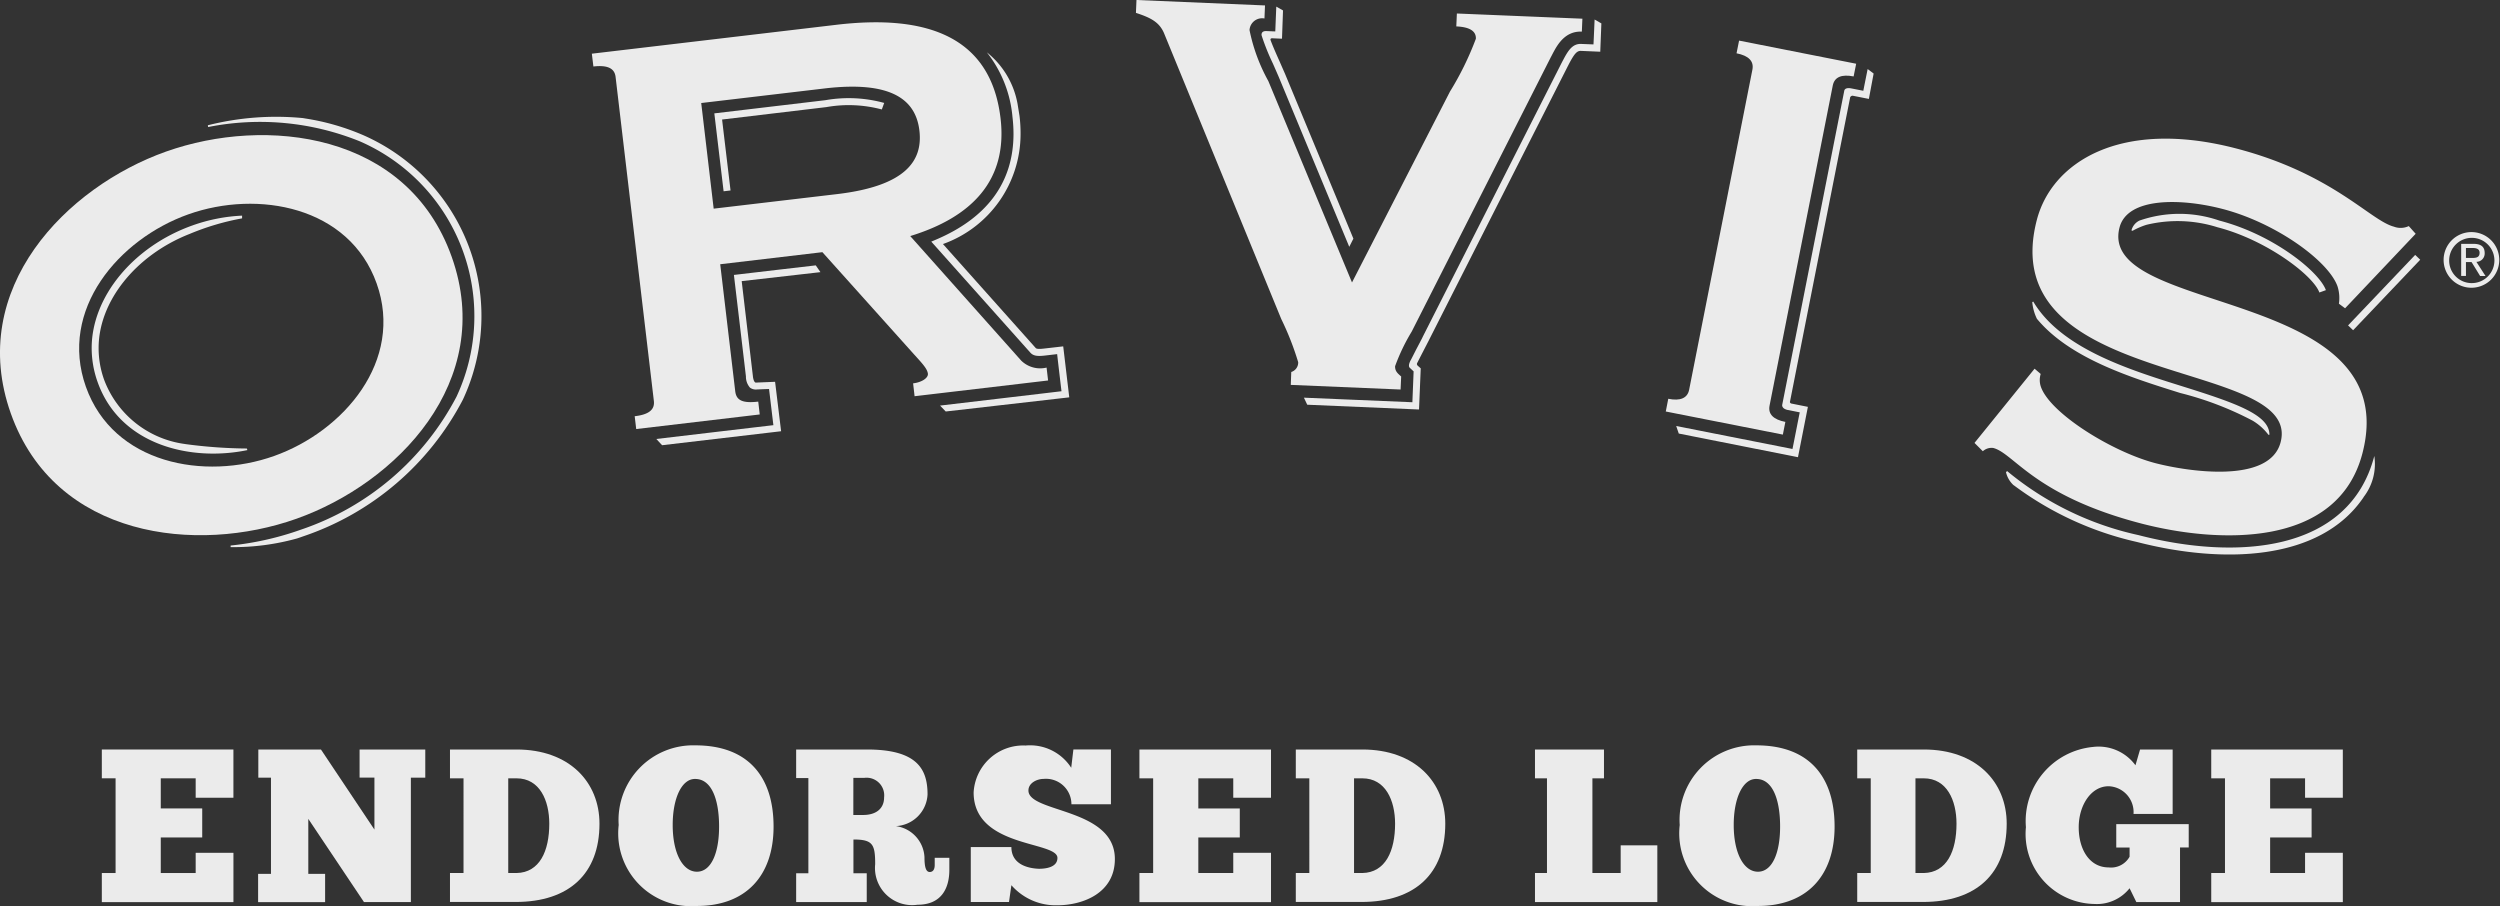
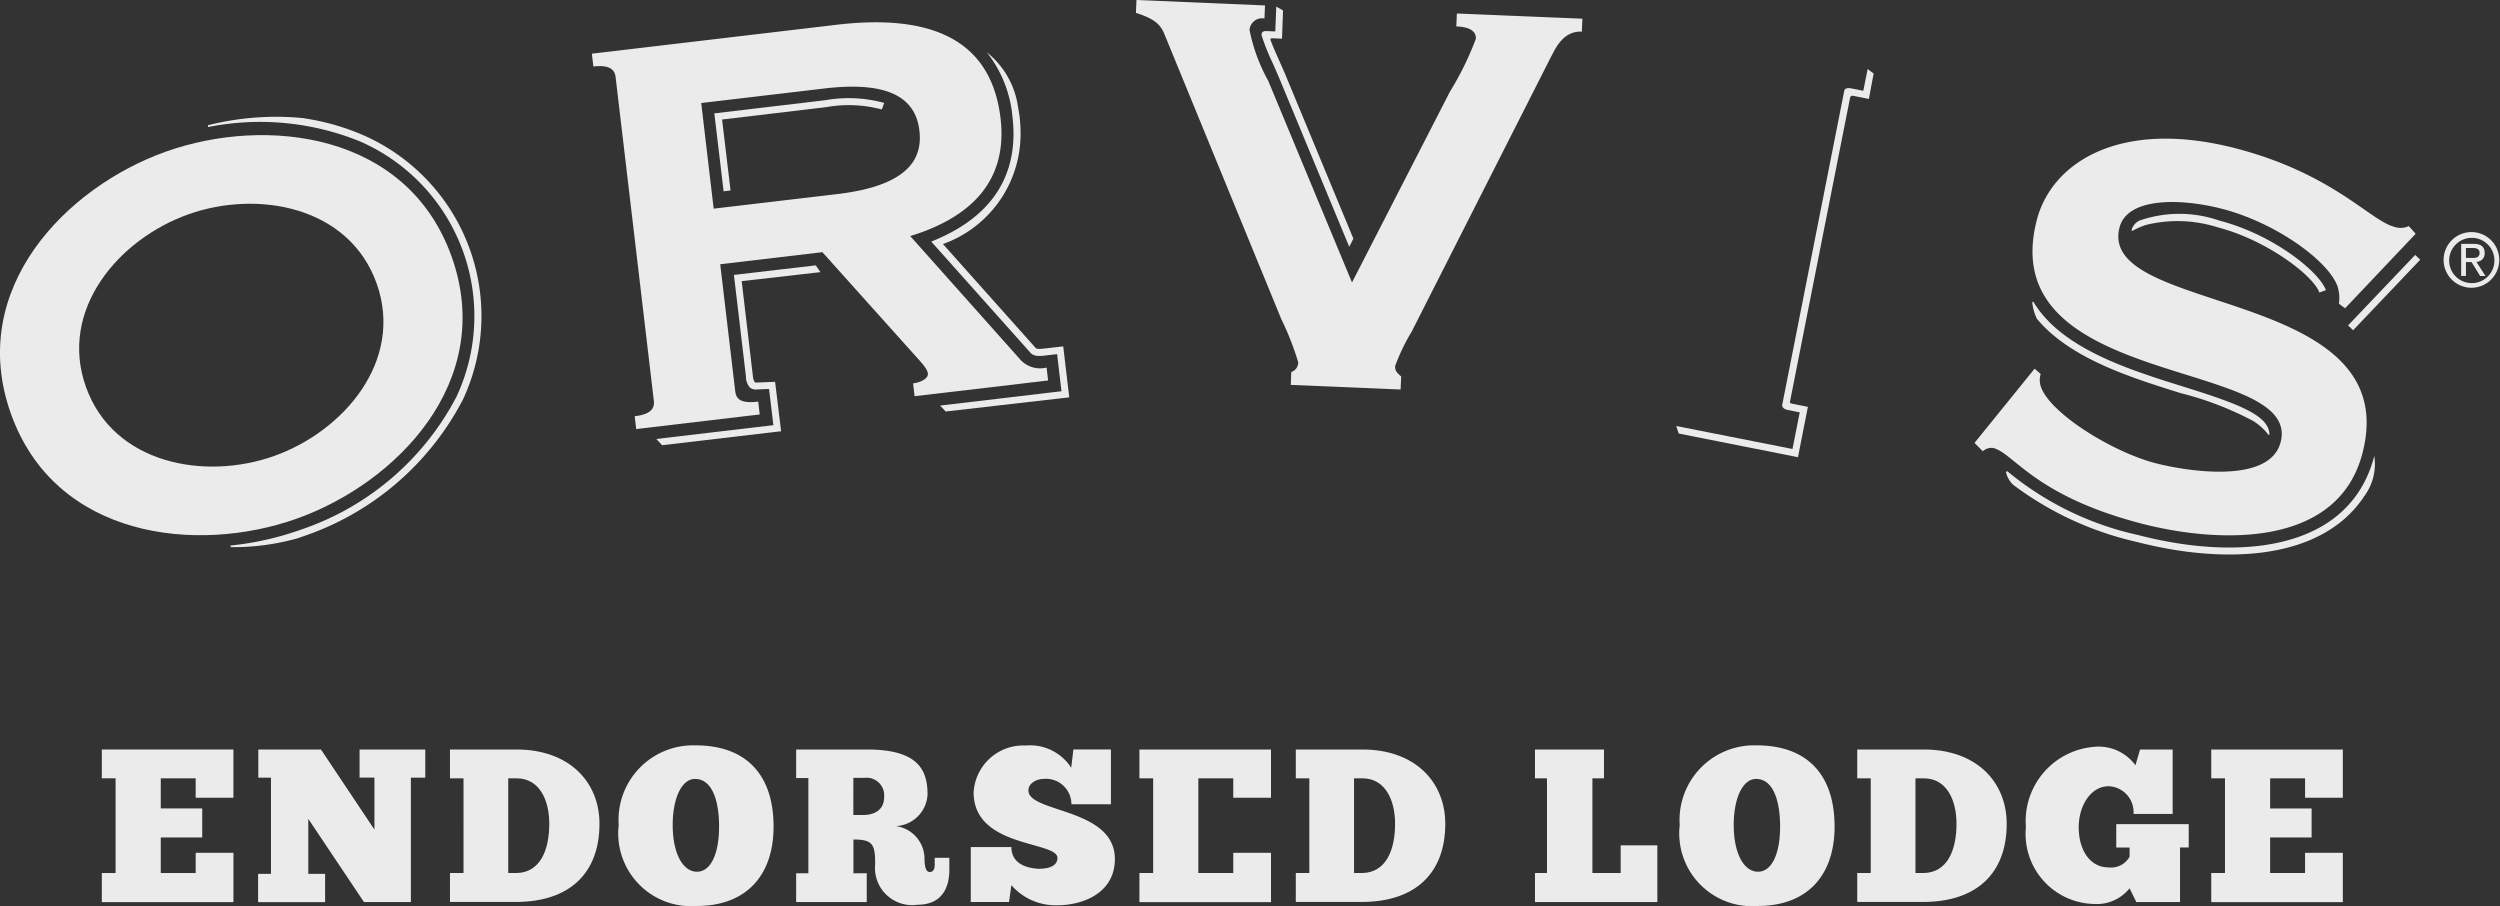
<svg xmlns="http://www.w3.org/2000/svg" width="115" height="41.675" viewBox="0 0 115 41.675">
  <rect x="0" y="0" width="115" height="41.675" fill="#333333" stroke="none" />
  <g id="Group_61435" data-name="Group 61435" transform="translate(-219 -4554.074)">
    <g id="Group_61430" data-name="Group 61430" transform="translate(214.078 4550.934)" opacity="0.9">
      <g id="Group_61426" data-name="Group 61426" transform="translate(4.922 3.14)">
        <path id="Path_215" data-name="Path 215" d="M240.273,26.744a1.041,1.041,0,1,1,1.044,1.071,1.038,1.038,0,0,1-1.044-1.071m1.044,1.284a1.28,1.28,0,1,0-1.3-1.284,1.279,1.279,0,0,0,1.3,1.284m-.273-1.181h.259l.393.64h.248l-.419-.65a.384.384,0,0,0,.381-.406c0-.291-.172-.422-.519-.422h-.562v1.477h.22Zm0-.189V26.2h.307c.159,0,.321.034.321.218,0,.225-.169.24-.356.24Z" transform="translate(-127.611 -14.792)" fill="#fff" />
-         <path id="Path_216" data-name="Path 216" d="M165.182,24.108l.114-.585c.552.111.884-.027.961-.417l2.91-14.725c.076-.387-.174-.641-.73-.75l.117-.584,5.386,1.064-.117.584c-.553-.109-.881.027-.959.417l-2.908,14.726c-.077.389.175.642.727.749l-.115.584Z" transform="translate(-88.556 -5.179)" fill="#fff" />
        <path id="Path_217" data-name="Path 217" d="M171.46,25.169l.78.156-.456,2.316L166.3,26.553l-.118-.347,5.349,1.057c.051-.242.284-1.441.334-1.685l-.554-.109c-.3-.067-.251-.244-.251-.244l2.853-14.439s.012-.17.325-.109l.551.109c.046-.233.2-1,.2-1l.275.207-.219,1.167-.715-.141a.118.118,0,0,0-.153.108c-.277,1.395-2.542,12.852-2.758,13.947a.069.069,0,0,0,.047.092" transform="translate(-89.077 -6.61)" fill="#fff" />
        <rect id="Rectangle_137286" data-name="Rectangle 137286" width="4.477" height="0.321" transform="translate(108.011 14.969) rotate(-46.418)" fill="#fff" />
        <path id="Path_218" data-name="Path 218" d="M211.346,38.278c.006-.91-1.509-1.447-4-2.227s-5.582-1.746-6.864-3.9l-.04.022-.005.005a2.2,2.2,0,0,0,.217.772l.016.016c1.52,1.81,4.3,2.679,6.582,3.393a14.852,14.852,0,0,1,3.326,1.273,2.562,2.562,0,0,1,.723.648Z" transform="translate(-106.953 -18.279)" fill="#fff" />
        <path id="Path_219" data-name="Path 219" d="M210.039,24.506l-.055-.02a.69.69,0,0,1,.366-.452,5.6,5.6,0,0,1,3.678,0c2.491.647,4.6,2.359,4.9,3.2l-.3.108c-.277-.775-2.41-2.411-4.684-3a6.088,6.088,0,0,0-3.273-.113,3.357,3.357,0,0,0-.634.274" transform="translate(-111.937 -13.887)" fill="#fff" />
        <path id="Path_220" data-name="Path 220" d="M198.262,48.359a1.163,1.163,0,0,1-.35-.6l.052-.05a14.211,14.211,0,0,0,6.043,2.946c4.484,1.166,9.688.822,10.848-3.639a2.483,2.483,0,0,1-.49,1.886l-.006.015c-2,2.949-6.489,3.072-10.435,2.051a14.953,14.953,0,0,1-5.645-2.6Z" transform="translate(-105.637 -26.04)" fill="#fff" />
        <path id="Path_221" data-name="Path 221" d="M194.883,30.476l2.764-3.414.281.242a.945.945,0,0,0-.006.544c.366,1.224,3.276,3.039,5.292,3.562,1.411.365,5.245.984,5.751-.968,1.016-3.9-13.251-2.379-11.215-10.222.689-2.656,3.845-4.672,9.154-3.293,4.449,1.156,6.178,3.314,7.267,3.6a.877.877,0,0,0,.689-.025l.317.354-3.247,3.427-.284-.211a1.759,1.759,0,0,0-.065-.8c-.415-1.167-2.827-2.919-5.294-3.56-1.889-.491-4.368-.553-4.733.856-1.05,4.064,13.17,2.7,11.175,10.381-1.145,4.417-6.709,4.134-10.164,3.237-4.928-1.28-5.859-3.228-6.817-3.477a.6.6,0,0,0-.482.15Z" transform="translate(-104.056 -10.102)" fill="#fff" />
        <path id="Path_222" data-name="Path 222" d="M72.644,34.062l.879-.036L73.8,36.3l-5.474.643-.267-.287s5.083-.6,5.386-.635c-.031-.248-.172-1.434-.2-1.664-.188.005-.553.021-.553.021a.452.452,0,0,1-.324-.084.762.762,0,0,1-.186-.514c0-.013-.553-4.67-.553-4.67l2.044-.24,1.722-.2.214.312-3.622.413c.032.273.515,4.37.515,4.37s.024.3.147.3" transform="translate(-37.869 -16.463)" fill="#fff" />
        <path id="Path_223" data-name="Path 223" d="M66.892,9l5.68-.671c3.15-.37,4.2.569,4.358,1.949s-.633,2.538-3.783,2.911l-5.682.67ZM61.932,7.32c.658-.076.976.087,1.021.48l1.761,14.907c.046.393-.225.626-.882.7l.07.59,5.682-.671-.069-.591c-.757.09-1.01-.079-1.058-.474l-.691-5.845,4.7-.555L76.68,20.56c.382.421.61.661.639.89.022.2-.287.4-.68.445l.068.592,6.141-.724-.069-.593a1.245,1.245,0,0,1-1.172-.326l-5.1-5.724c2.827-.867,4.491-2.561,4.154-5.417-.441-3.743-3.363-4.8-7.566-4.3L61.861,6.731Z" transform="translate(-34.636 -4.261)" fill="#fff" />
        <path id="Path_224" data-name="Path 224" d="M98.582,11.1a6.491,6.491,0,0,1,.048.841A5.375,5.375,0,0,1,95.06,16.99l4.257,4.772c.026.031.067.076.4.035l.875-.1.278,2.345-5.683.651-.261-.272s5.286-.623,5.587-.66c-.031-.248-.174-1.461-.2-1.707l-.557.065c-.378.045-.552.009-.682-.14l-4.551-5.1.207-.088c2.359-1,3.563-2.629,3.575-4.847a6.672,6.672,0,0,0-.047-.8,5.59,5.59,0,0,0-1.178-2.972,3.919,3.919,0,0,1,1.41,2.362Z" transform="translate(-51.684 -5.764)" fill="#fff" />
        <path id="Path_225" data-name="Path 225" d="M78.767,12.687l-5.122.608.427,3.584.319-.038s-.358-3-.389-3.263l4.8-.572a5.908,5.908,0,0,1,2.548.109l.109-.3a6.151,6.151,0,0,0-2.7-.127" transform="translate(-40.786 -8.08)" fill="#fff" />
        <path id="Path_226" data-name="Path 226" d="M134.746,4l-.025.594c-.89-.036-1.224.809-1.439,1.2l-6.388,12.6a8.96,8.96,0,0,0-.763,1.589c-.01.232.121.336.279.475l-.027.6-5.051-.213.022-.594a.454.454,0,0,0,.319-.45,13.09,13.09,0,0,0-.779-1.986l-5.4-13.166c-.211-.472-.567-.685-1.285-.916l.025-.593,5.912.25-.025.6a.58.58,0,0,0-.687.533A8.163,8.163,0,0,0,120.3,6.87l3.848,9.263,4.506-8.779a13.935,13.935,0,0,0,1.192-2.431c.016-.364-.307-.543-.9-.568l.026-.594Z" transform="translate(-61.956 -3.14)" fill="#fff" />
-         <path id="Path_227" data-name="Path 227" d="M135.611,20.95c.066.057.131.116.131.116l-.079,1.892-5.142-.22-.153-.324,4.99.21c.009-.25.053-1.3.056-1.42-.063-.059-.175-.163-.175-.163-.112-.107.059-.382.059-.382l.225-.443s.306-.58.3-.578,6.334-12.491,6.392-12.609c0,0,.068-.131.068-.129.239-.456.438-.776.844-.758l.561.022c.014-.246.052-1.145.052-1.145l.311.178L144,6.5l-.884-.038c-.184-.009-.3.118-.549.587l-.066.128s-6.39,12.605-6.39,12.608l-.3.581s-.143.278-.228.446a.1.1,0,0,0,.031.138" transform="translate(-70.388 -4.121)" fill="#fff" />
        <path id="Path_228" data-name="Path 228" d="M126.717,5.346c.105.279.258.625.393.926l.267.609,3.139,7.567-.19.377L127.078,7l-.262-.6a10.255,10.255,0,0,1-.522-1.3s-.048-.21.22-.2l.409.017c.01-.247.046-1.142.046-1.142l.31.176-.047,1.3s-.257-.01-.451-.02c0,0-.121-.007-.064.114" transform="translate(-68.26 -3.471)" fill="#fff" />
        <path id="Path_229" data-name="Path 229" d="M13.587,19.782c3.2-1.136,7.4-.364,8.662,3.184s-1.513,6.792-4.716,7.932-7.4.363-8.66-3.183,1.511-6.795,4.714-7.933m-1.025-2.887c-4.584,1.626-9.183,6.3-7.143,12.046s8.557,6.472,13.141,4.844,9.182-6.3,7.142-12.044-8.555-6.473-13.14-4.846" transform="translate(-4.922 -9.923)" fill="#fff" />
        <path id="Path_230" data-name="Path 230" d="M29.024,33.74c.093-.029.181-.061.27-.093a12.945,12.945,0,0,0,7.356-6.29,9.084,9.084,0,0,0-4.607-12.178,10.912,10.912,0,0,0-2.638-.756l-.111-.019a12.859,12.859,0,0,0-4.375.33l.012.082a12.221,12.221,0,0,1,6.983.659,8.769,8.769,0,0,1,4.445,11.741,12.622,12.622,0,0,1-7.173,6.125,13.769,13.769,0,0,1-3.219.725l0,.074a10.913,10.913,0,0,0,3.006-.386Z" transform="translate(-15.358 -8.972)" fill="#fff" />
-         <path id="Path_231" data-name="Path 231" d="M20.878,34.6a22.39,22.39,0,0,1-2.8-.2L18,34.388a4.621,4.621,0,0,1-3.689-2.952,4.322,4.322,0,0,1-.253-1.461c0-2.147,1.714-4.274,4.184-5.245a11.609,11.609,0,0,1,2.416-.717l0-.126a7.864,7.864,0,0,0-2.275.448c-2.73.97-4.64,3.287-4.644,5.637a4.642,4.642,0,0,0,.273,1.57c1.036,2.915,4.3,3.668,6.889,3.131Z" transform="translate(-9.522 -13.968)" fill="#fff" />
      </g>
      <g id="Group_61427" data-name="Group 61427" transform="translate(9.606 37.426)">
        <path id="Path_232" data-name="Path 232" d="M20.771,75.248v2.219H19.035v-.893H17.429v1.385h1.907v1.335H17.429V80.93h1.606V80h1.737v2.269H14.718V80.93h.633V76.573h-.633V75.248Z" transform="translate(-14.718 -75.057)" fill="#fff" />
        <path id="Path_233" data-name="Path 233" d="M36.781,76.543v5.722H34.623l-2.56-3.825v2.53h.773v1.3H29.754v-1.3h.592V76.543h-.582V75.248h2.881l2.46,3.684v-2.39h-.683V75.248h3.022v1.295Z" transform="translate(-22.565 -75.057)" fill="#fff" />
        <path id="Path_234" data-name="Path 234" d="M48.213,80.93h.623V76.573h-.623V75.248h3.062c2.429,0,3.815,1.5,3.815,3.413,0,2.289-1.385,3.6-3.855,3.6H48.213Zm3.062,0c1.064-.02,1.506-1.014,1.506-2.268,0-1.074-.442-2.088-1.506-2.088h-.382V80.93Z" transform="translate(-32.198 -75.057)" fill="#fff" />
        <path id="Path_235" data-name="Path 235" d="M64.445,78.513a3.433,3.433,0,0,1,3.524-3.664c2.46,0,3.6,1.476,3.6,3.735s-1.265,3.654-3.533,3.654A3.351,3.351,0,0,1,64.445,78.513Zm4.618.071c0-1.214-.331-2.189-1.1-2.189-.612-.01-1.034.874-1.034,2.118,0,1.315.472,2.149,1.115,2.149S69.063,79.828,69.063,78.584Z" transform="translate(-40.669 -74.849)" fill="#fff" />
        <path id="Path_236" data-name="Path 236" d="M84.781,75.248c2.329,0,2.781.924,2.781,2.068a1.532,1.532,0,0,1-1.456,1.456A1.521,1.521,0,0,1,87.421,80.2c0,.432.06.683.241.683.151,0,.23-.12.23-.321v-.331h.673v.552c0,.833-.351,1.606-1.465,1.606a1.709,1.709,0,0,1-1.947-1.867c0-.914-.11-1.134-1-1.134V80.94h.612v1.325H81.518V80.94h.562V76.563h-.562V75.248Zm-.633,3.012H84.6c.582,0,.964-.281.964-.813a.811.811,0,0,0-.914-.894h-.5Z" transform="translate(-49.579 -75.057)" fill="#fff" />
        <path id="Path_237" data-name="Path 237" d="M98.318,79.538h1.868c0,.843.843.984,1.265,1,.351,0,.853-.08.853-.5,0-.783-3.855-.451-3.855-3.012a2.286,2.286,0,0,1,2.389-2.158,2.249,2.249,0,0,1,2.1,1.024l.1-.843h1.727v2.52h-1.817a1.172,1.172,0,0,0-1.285-1.165c-.291,0-.693.181-.693.533,0,1.034,3.976.793,3.976,3.152,0,1.566-1.466,2.128-2.66,2.128a2.705,2.705,0,0,1-2.1-.924l-.11.773H98.318Z" transform="translate(-58.346 -74.86)" fill="#fff" />
-         <path id="Path_238" data-name="Path 238" d="M120.6,75.248v2.219h-1.736v-.893h-1.607v1.385h1.907v1.335h-1.907V80.93h1.607V80H120.6v2.269h-6.053V80.93h.632V76.573h-.632V75.248Z" transform="translate(-66.818 -75.057)" fill="#fff" />
+         <path id="Path_238" data-name="Path 238" d="M120.6,75.248v2.219h-1.736v-.893h-1.607v1.385h1.907h-1.907V80.93h1.607V80H120.6v2.269h-6.053V80.93h.632V76.573h-.632V75.248Z" transform="translate(-66.818 -75.057)" fill="#fff" />
        <path id="Path_239" data-name="Path 239" d="M129.587,80.93h.622V76.573h-.622V75.248h3.061c2.429,0,3.815,1.5,3.815,3.413,0,2.289-1.386,3.6-3.855,3.6h-3.021Zm3.061,0c1.064-.02,1.506-1.014,1.506-2.268,0-1.074-.442-2.088-1.506-2.088h-.382V80.93Z" transform="translate(-74.664 -75.057)" fill="#fff" />
        <path id="Path_240" data-name="Path 240" d="M155.774,75.248v1.325h-.532V80.93h1.3V79.655h1.686v2.61H152.6V80.93h.552V76.573H152.6V75.248Z" transform="translate(-86.675 -75.057)" fill="#fff" />
        <path id="Path_241" data-name="Path 241" d="M166.524,78.513a3.433,3.433,0,0,1,3.524-3.664c2.46,0,3.6,1.476,3.6,3.735s-1.266,3.654-3.534,3.654A3.351,3.351,0,0,1,166.524,78.513Zm4.618.071c0-1.214-.331-2.189-1.1-2.189-.612-.01-1.034.874-1.034,2.118,0,1.315.472,2.149,1.115,2.149S171.142,79.828,171.142,78.584Z" transform="translate(-93.941 -74.849)" fill="#fff" />
        <path id="Path_242" data-name="Path 242" d="M183.6,80.93h.622V76.573H183.6V75.248h3.061c2.429,0,3.815,1.5,3.815,3.413,0,2.289-1.385,3.6-3.855,3.6H183.6Zm3.061,0c1.064-.02,1.506-1.014,1.506-2.268,0-1.074-.442-2.088-1.506-2.088h-.382V80.93Z" transform="translate(-102.852 -75.057)" fill="#fff" />
        <path id="Path_243" data-name="Path 243" d="M204.6,81.5a1.922,1.922,0,0,1-1.617.723,3.221,3.221,0,0,1-3.152-3.534A3.426,3.426,0,0,1,202.913,75a2.1,2.1,0,0,1,1.957.843l.211-.723h1.5v2.962h-1.8a1.191,1.191,0,0,0-1.145-1.275c-.813,0-1.376.883-1.376,1.887,0,1.024.5,1.847,1.376,1.847a.975.975,0,0,0,.964-.492v-.422h-.613V78.55h3.333v1.074h-.4v2.51H204.91Z" transform="translate(-111.323 -74.926)" fill="#fff" />
        <path id="Path_244" data-name="Path 244" d="M223.712,75.248v2.219h-1.737v-.893h-1.607v1.385h1.908v1.335h-1.908V80.93h1.607V80h1.737v2.269h-6.053V80.93h.632V76.573h-.632V75.248Z" transform="translate(-120.626 -75.057)" fill="#fff" />
      </g>
    </g>
  </g>
</svg>